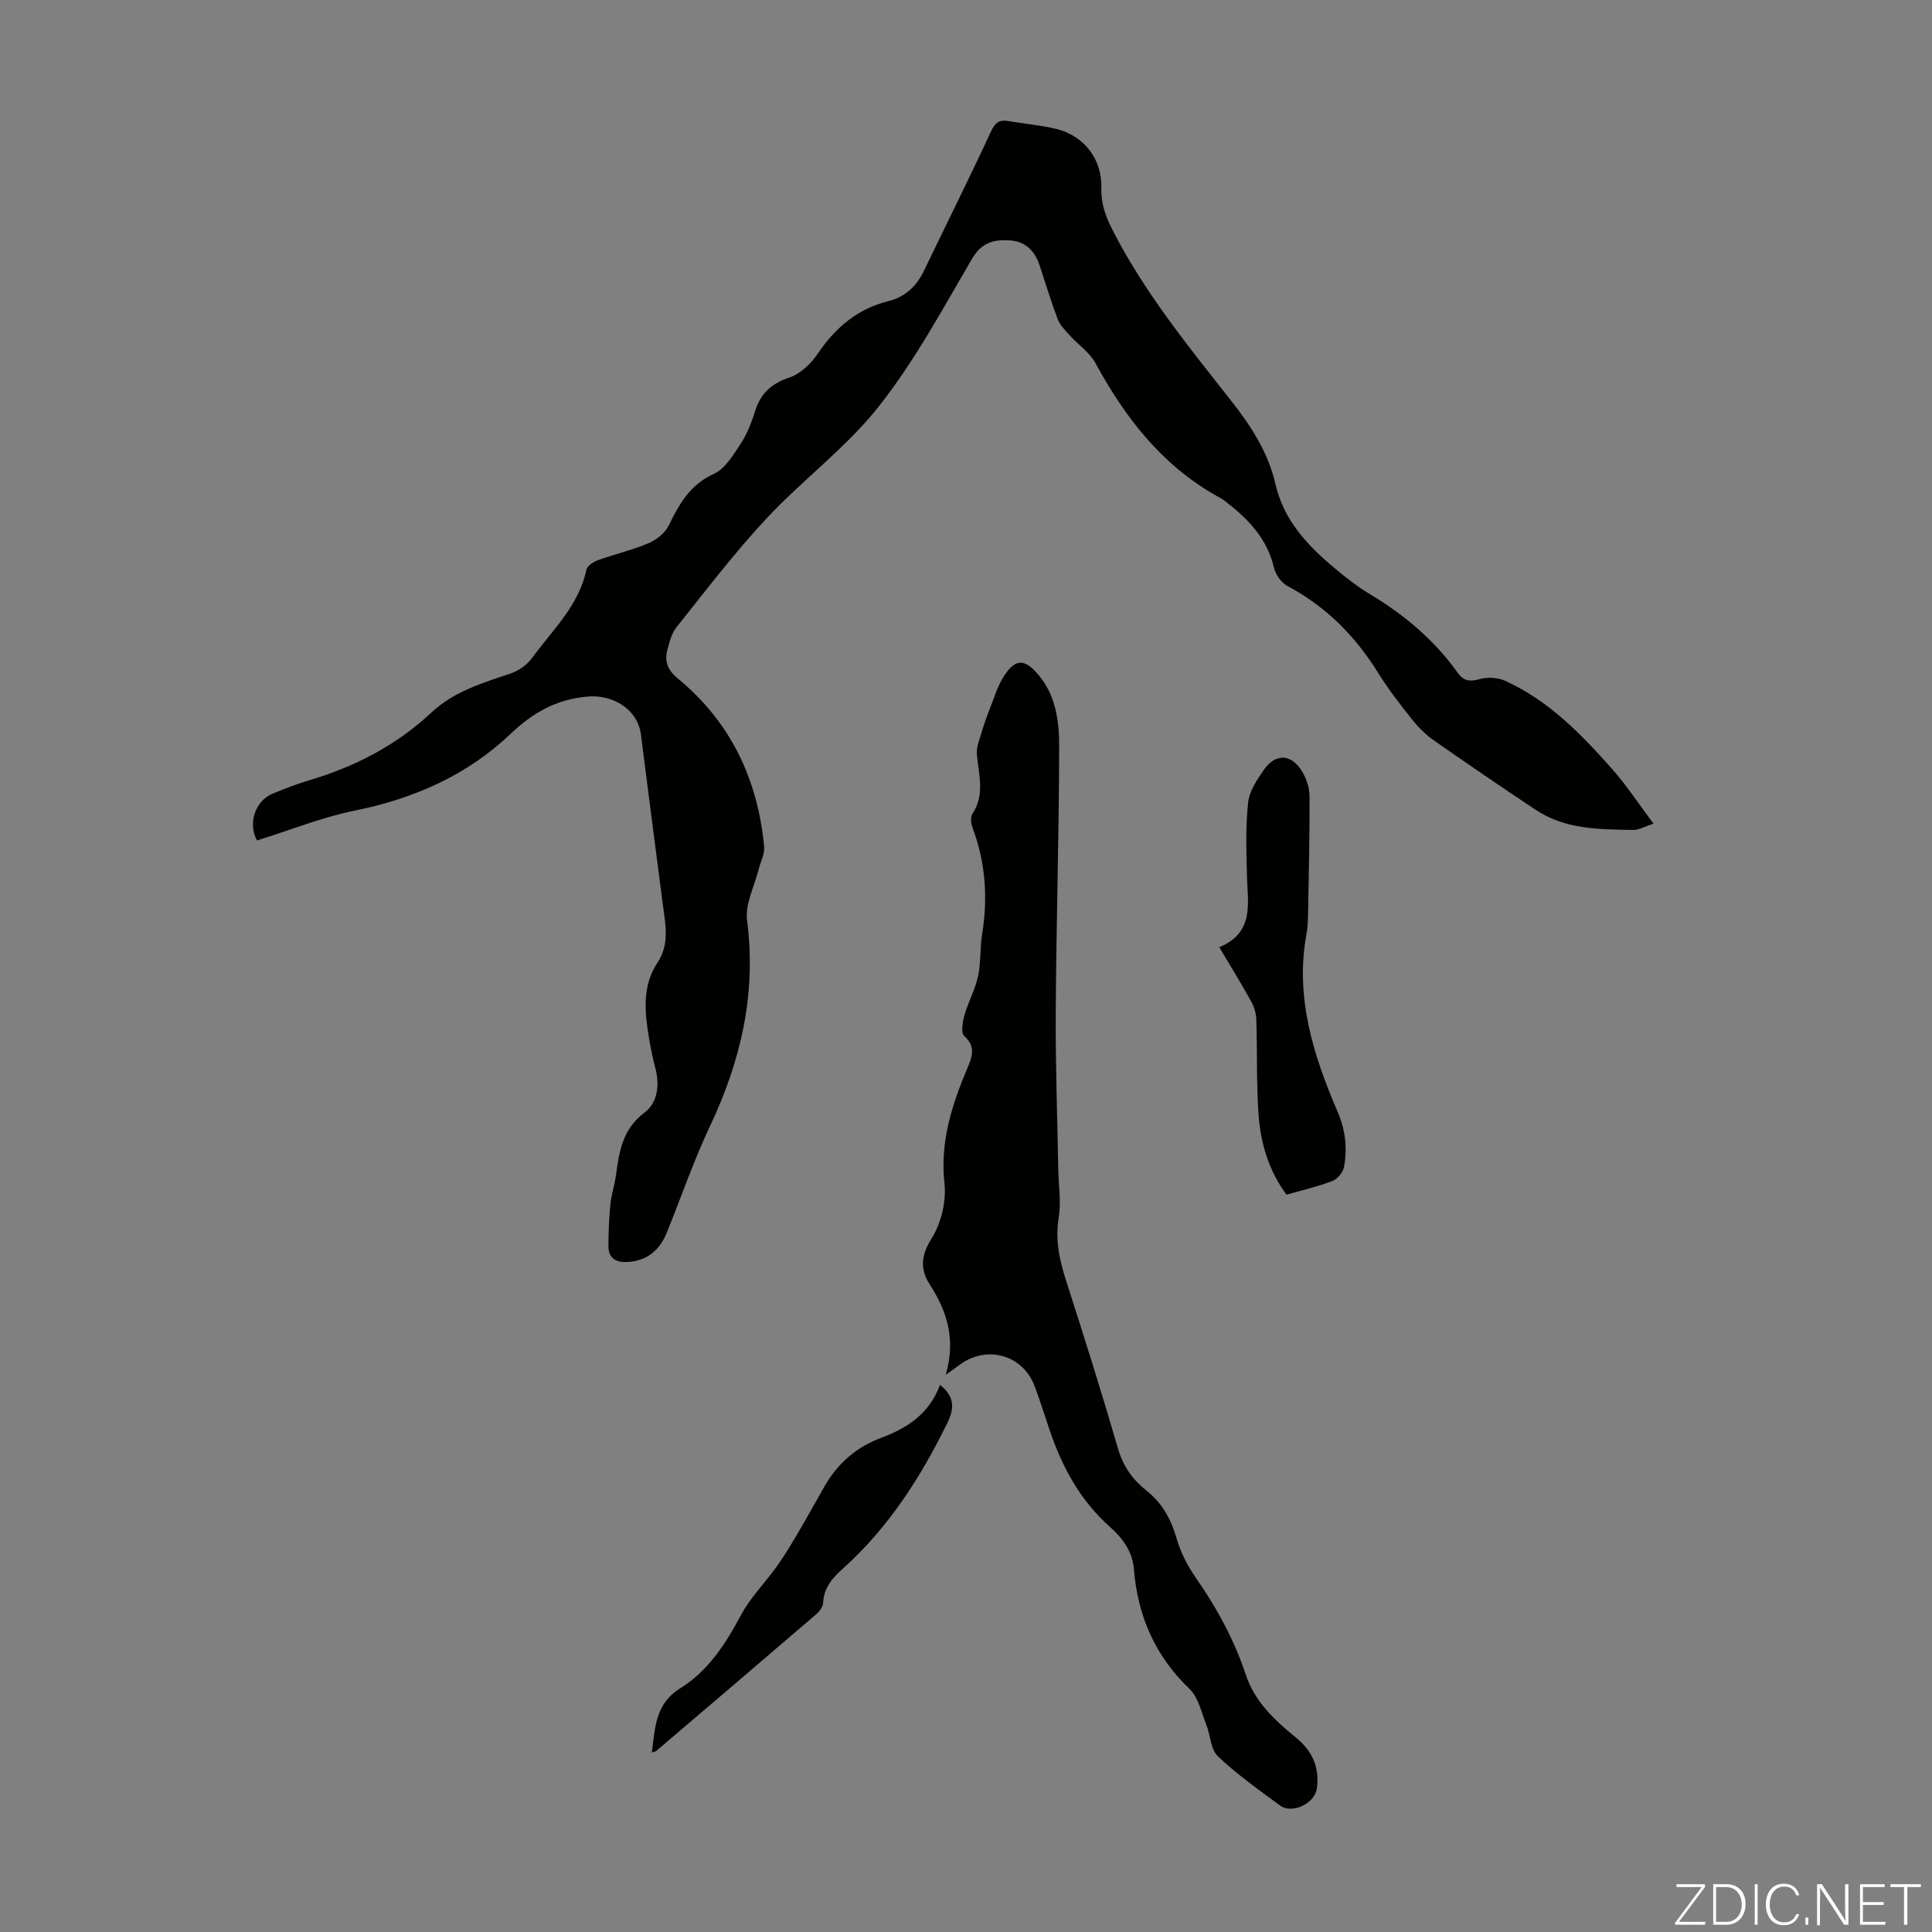
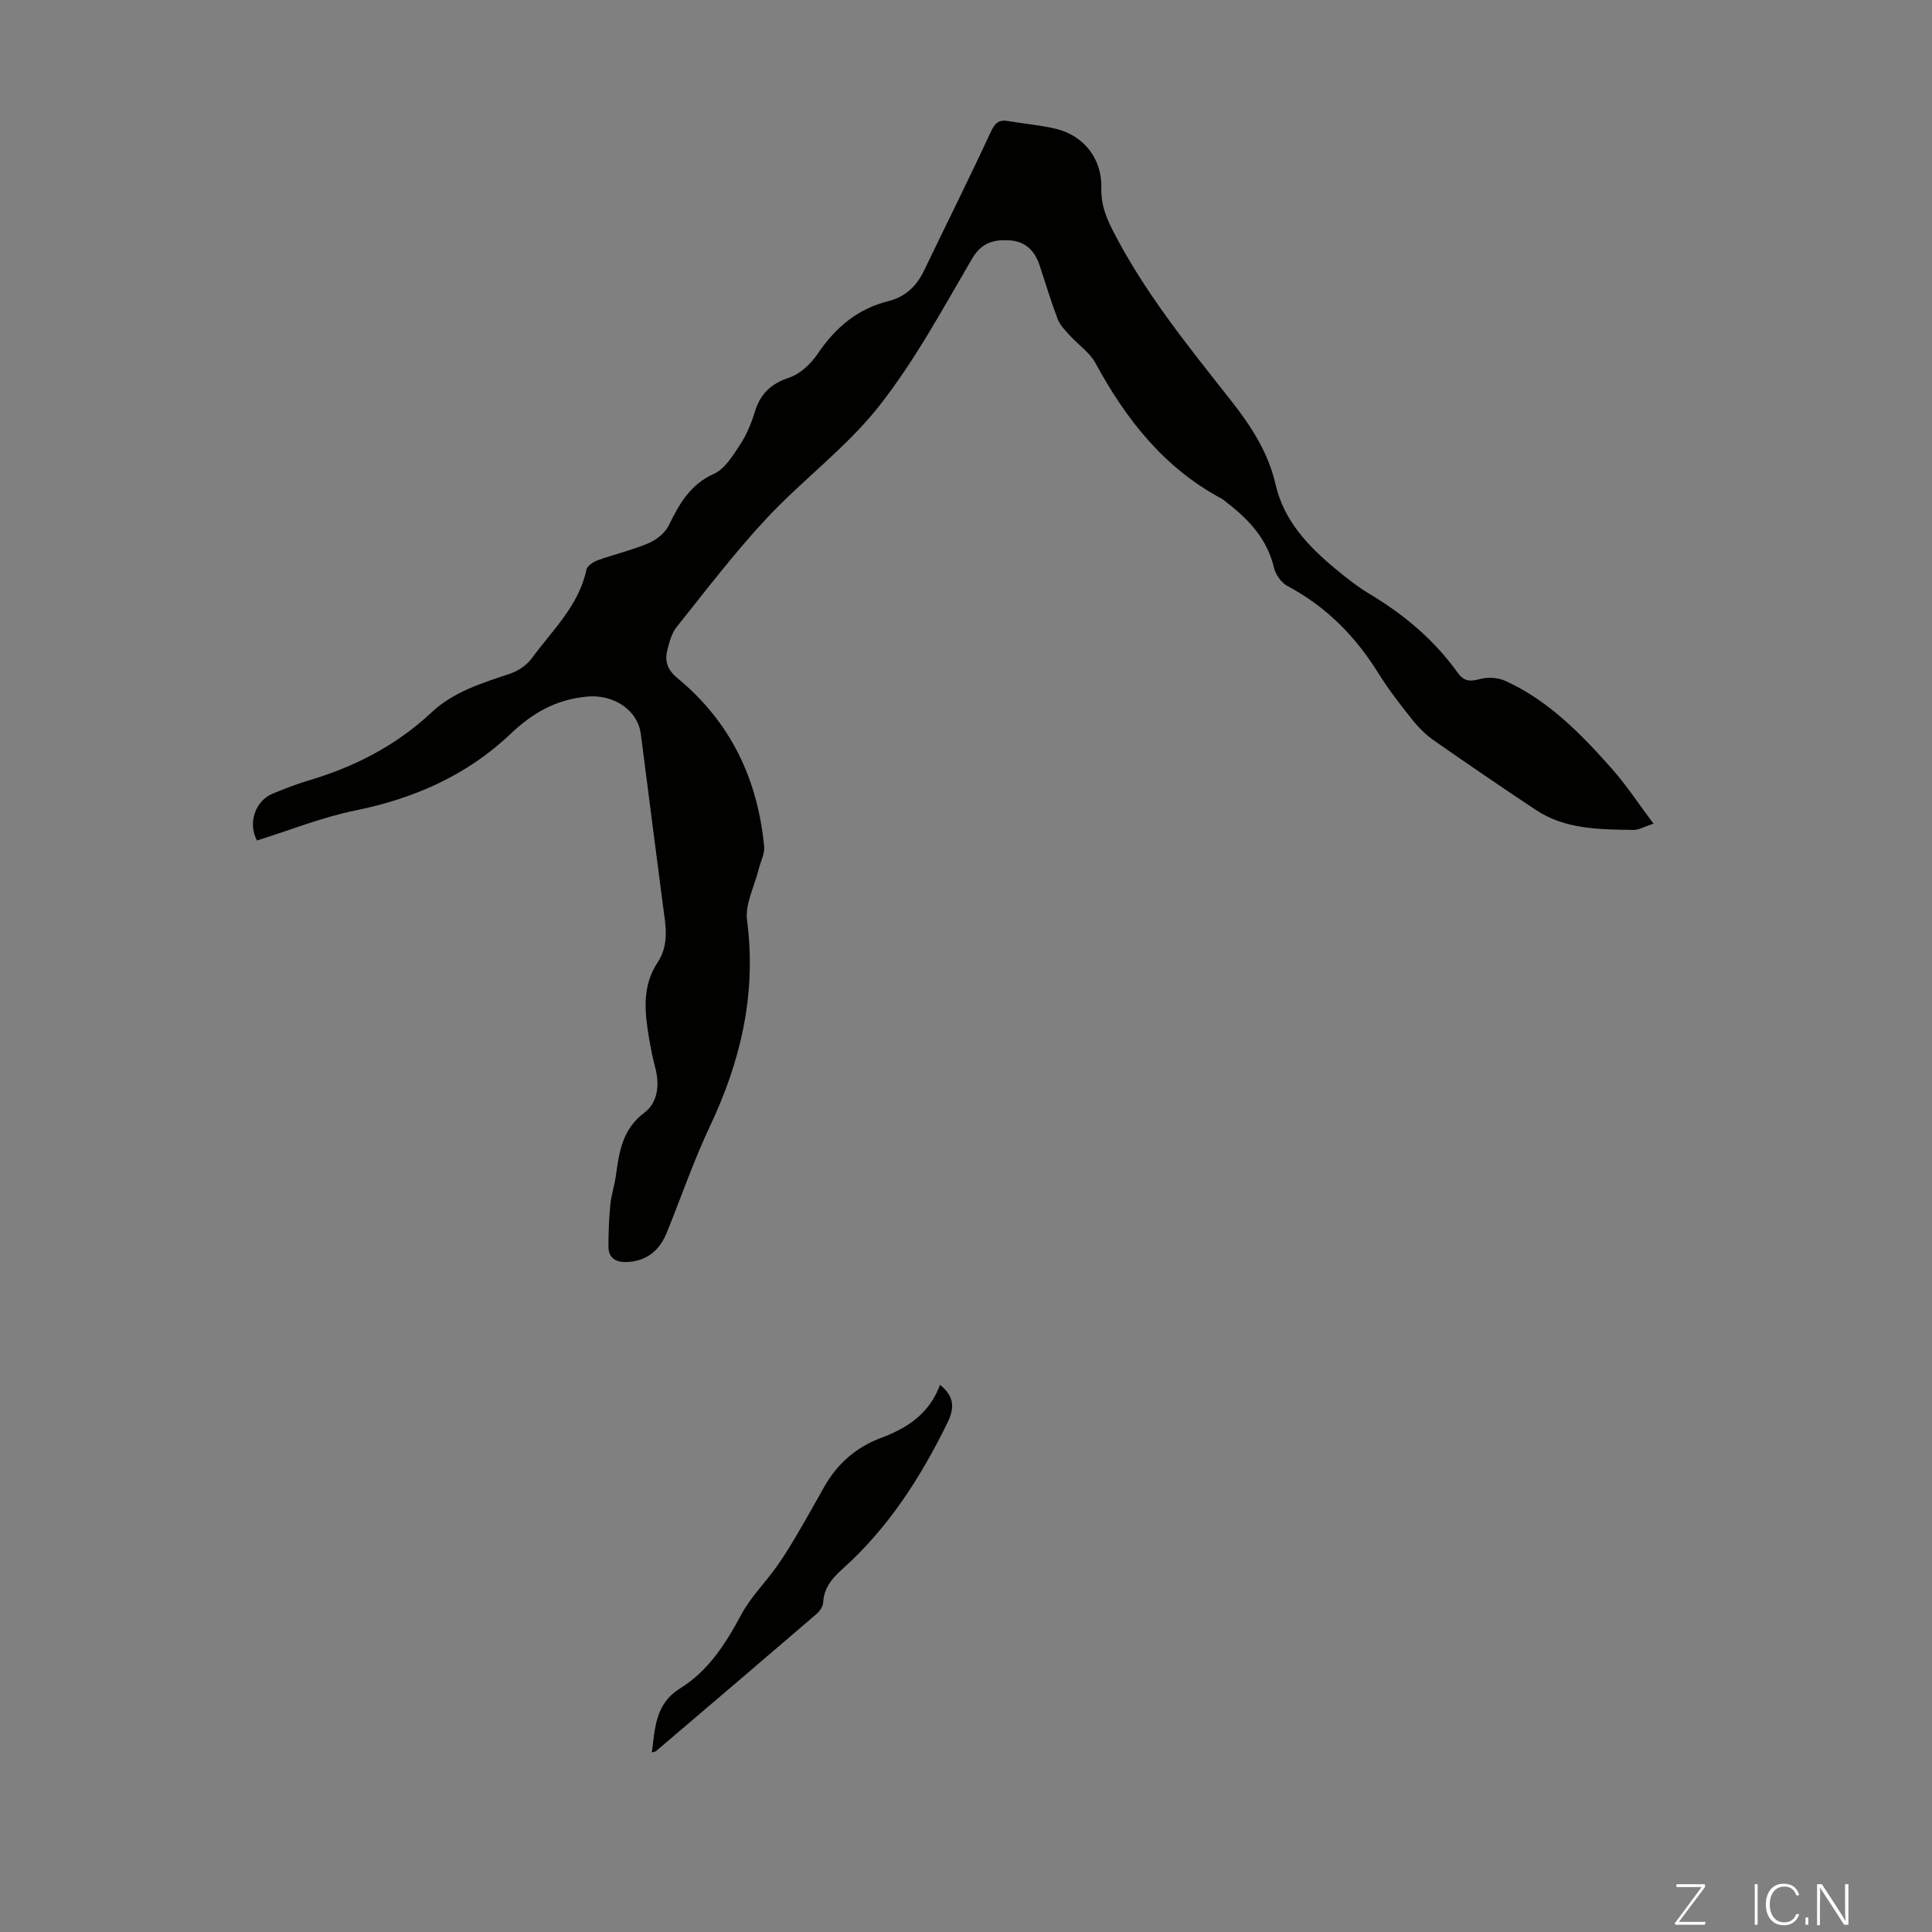
<svg xmlns="http://www.w3.org/2000/svg" enable-background="new 0 0 400 400" viewBox="0 0 400 400">
  <rect x="0" y="0" width="400" height="400" fill="#808080" stroke="none" />
  <g fill="#fbfcfa">
    <path d="m346.9 398 5.4-7.3h-5.2v-.6h5.9v.6l-5.4 7.2h5.5l-.1.6h-6.2v-.5z" />
-     <path d="m354.7 390.1h2.8c2.3 0 3.9 1.6 3.9 4.1s-1.6 4.3-3.9 4.3h-2.8zm.6 7.8h2c2.2 0 3.3-1.6 3.3-3.6 0-1.8-1-3.6-3.3-3.6h-2z" />
    <path d="m363.9 390.1v8.4h-.6v-8.4z" />
    <path d="m372.5 396.3c-.4 1.3-1.4 2.3-3.2 2.3-2.4 0-3.7-1.9-3.7-4.3 0-2.3 1.2-4.3 3.7-4.3 1.8 0 2.9 1 3.2 2.4h-.6c-.4-1.1-1.1-1.8-2.5-1.8-2.1 0-3 1.9-3 3.7s.9 3.7 3 3.7c1.4 0 2.1-.7 2.5-1.7z" />
    <path d="m373.8 398.5v-1.5h.6v1.5z" />
    <path d="m376.2 398.5v-8.4h1c1.3 2 4.4 6.7 4.9 7.6-.1-1.2-.1-2.4-.1-3.8v-3.8h.7v8.4h-.9c-1.2-1.9-4.4-6.8-5-7.7.1 1.1 0 2.3 0 3.9v3.9h-.6z" />
-     <path d="m390 394.4h-4.3v3.5h4.7l-.1.6h-5.2v-8.4h5.1v.6h-4.5v3.1h4.3z" />
-     <path d="m394.2 390.7h-2.8v-.6h6.3v.6h-2.8v7.8h-.7z" />
  </g>
  <path d="m53.21 174.01c-1.95-3.55-.38-8.22 3.28-9.71 2.38-.97 4.78-1.93 7.24-2.66 9.57-2.81 18.26-7.26 25.57-14.1 4.67-4.38 10.51-6.11 16.33-8.07 1.67-.56 3.42-1.75 4.45-3.15 4.25-5.81 9.74-10.88 11.34-18.38.17-.79 1.42-1.61 2.34-1.95 3.47-1.24 7.09-2.08 10.47-3.51 1.65-.7 3.45-2.1 4.21-3.66 2.19-4.47 4.4-8.47 9.37-10.72 2.29-1.03 3.96-3.83 5.47-6.12 1.33-2.02 2.28-4.38 3-6.72 1.14-3.71 3.32-5.82 7.12-7.08 2.29-.76 4.51-2.88 5.91-4.96 3.66-5.41 8.24-9.29 14.64-10.88 3.49-.87 5.81-3.09 7.35-6.29 4.6-9.56 9.34-19.05 13.8-28.68.86-1.86 1.65-2.66 3.63-2.31 3.3.57 6.67.84 9.91 1.62 5.81 1.4 9.56 6.28 9.38 12.25-.09 3.15.84 5.76 2.24 8.53 6.58 12.98 15.71 24.17 24.63 35.5 4.14 5.26 7.68 10.72 9.18 17.27 1.73 7.55 6.68 12.76 12.33 17.47 2.32 1.93 4.72 3.82 7.3 5.36 7.08 4.25 13.26 9.46 18.08 16.2 1.24 1.73 2.48 1.93 4.53 1.35 1.63-.46 3.79-.35 5.33.35 8.97 4.07 15.71 11 22.1 18.22 3.01 3.39 5.51 7.24 8.6 11.35-1.91.62-3.05 1.32-4.18 1.3-7-.11-14.08-.08-20.24-4.18-7.07-4.71-14.11-9.49-21.07-14.37-1.7-1.19-3.23-2.73-4.52-4.36-2.44-3.06-4.86-6.17-6.92-9.49-4.75-7.66-10.81-13.83-18.84-18.09-1.28-.68-2.47-2.37-2.81-3.81-1.37-5.82-5.06-9.84-9.57-13.33-.44-.34-.86-.74-1.35-1-11.88-6.38-19.74-16.43-26.04-28.03-1.21-2.23-3.59-3.81-5.35-5.76-.93-1.03-1.99-2.1-2.47-3.35-1.39-3.65-2.51-7.41-3.74-11.12-1.01-3.03-2.92-4.99-6.27-5.18-3.29-.19-5.76.47-7.73 3.83-6.1 10.41-11.87 21.16-19.31 30.58-6.73 8.52-15.77 15.17-23.23 23.17-6.62 7.09-12.52 14.86-18.59 22.45-1.06 1.32-1.55 3.2-1.97 4.91-.57 2.32.14 4.08 2.19 5.77 10.92 9 16.55 20.85 17.88 34.8.14 1.51-.74 3.12-1.13 4.69-.87 3.53-2.85 7.21-2.41 10.57 1.97 15.11-1.25 29.04-7.67 42.61-3.38 7.15-5.96 14.69-8.94 22.04-1.46 3.61-4.03 5.85-8.06 6.1-2.31.14-4.04-.64-4.03-3.26.01-2.89.11-5.79.4-8.66.2-1.99.86-3.93 1.14-5.92.68-4.94 1.33-9.63 5.9-13.07 2.77-2.08 3.2-5.74 2.26-9.28-.54-2.05-.96-4.14-1.31-6.23-.89-5.35-1.45-10.71 1.77-15.56 2.55-3.84 1.64-7.91 1.11-11.98-1.52-11.76-3.07-23.51-4.55-35.27-.66-5.22-5.83-8.32-11.12-7.83-6.5.6-11.3 3.38-15.94 7.79-8.96 8.51-19.89 13.31-32.05 15.79-6.83 1.37-13.41 4.04-20.37 6.21z" fill="#010100" />
-   <path d="m195.81 284.63c2.13-7.31.28-13.12-3.32-18.7-1.97-3.05-1.87-5.94.37-9.49 2-3.16 3.09-7.7 2.68-11.42-.95-8.68 1.57-16.36 4.81-24.03.99-2.35 1.67-4.36-.73-6.51-.72-.65-.31-2.95.08-4.35.77-2.72 2.2-5.26 2.8-8 .61-2.82.36-5.81.83-8.67 1.23-7.55.72-14.89-1.97-22.08-.32-.87-.49-2.21-.04-2.88 2.68-3.99 1.28-8.15.93-12.32-.12-1.5.55-3.1 1-4.62.5-1.7 1.11-3.37 1.76-5.02.85-2.15 1.52-4.44 2.73-6.37 2.45-3.89 4.4-3.92 7.4-.28 3.48 4.23 4.16 9.5 4.15 14.59-.03 18.32-.6 36.65-.71 54.97-.07 10.94.34 21.89.53 32.83.06 3.24.61 6.55.1 9.69-.76 4.61.1 8.8 1.49 13.11 3.73 11.59 7.39 23.21 10.79 34.9 1.07 3.66 3.06 6.4 5.89 8.65 3.29 2.61 5.11 5.96 6.25 9.98.81 2.82 2.24 5.59 3.93 8.02 4.38 6.28 7.98 12.88 10.4 20.18 1.82 5.48 5.96 9.38 10.34 12.93 3.43 2.78 4.95 6.22 4.33 10.61-.43 3.03-5.12 5.3-7.6 3.47-4.41-3.26-8.93-6.44-12.88-10.2-1.53-1.45-1.54-4.44-2.43-6.65-1.01-2.51-1.63-5.56-3.44-7.3-7.15-6.84-10.74-15.12-11.52-24.82-.3-3.68-2.34-6.39-5.01-8.77-6.07-5.4-9.81-12.28-12.39-19.86-1.04-3.06-1.99-6.16-3.13-9.19-2.51-6.69-10.22-8.7-15.89-4.21-.59.45-1.22.87-2.53 1.81z" fill="#010100" />
-   <path d="m252.44 196.11c7.41-3.07 5.84-9.22 5.72-14.97-.11-5-.29-10.04.25-14.99.26-2.38 1.86-4.76 3.3-6.82 2.41-3.43 5.67-3.25 7.87.39.89 1.47 1.53 3.34 1.54 5.04.05 8.04-.15 16.08-.29 24.12-.03 1.45-.05 2.93-.31 4.35-2.46 13.13 1.35 25.17 6.42 36.96 1.61 3.74 2.05 7.55 1.32 11.44-.21 1.1-1.35 2.48-2.4 2.88-3 1.16-6.17 1.88-9.5 2.83-3.65-4.92-5.35-10.56-5.78-16.47-.47-6.55-.26-13.14-.47-19.72-.04-1.26-.41-2.62-1.02-3.72-1.99-3.63-4.17-7.14-6.65-11.32z" fill="#010100" />
  <path d="m194.62 286.72c3.14 2.48 2.92 5 1.56 7.8-5.53 11.32-12.24 21.79-21.71 30.28-2.11 1.9-3.89 3.89-4.04 6.98-.04.85-.75 1.85-1.45 2.44-11.02 9.47-22.08 18.89-33.15 28.32-.15.13-.41.15-.88.3.69-5.08.69-10.07 5.85-13.27 5.84-3.62 9.44-9.24 12.65-15.25 1.9-3.56 4.88-6.54 7.27-9.86 1.49-2.08 2.83-4.26 4.13-6.47 1.99-3.36 3.89-6.78 5.81-10.18 2.69-4.74 6.55-8.14 11.65-10.07 5.41-2.02 10.05-4.92 12.31-11.02z" fill="#010100" />
</svg>